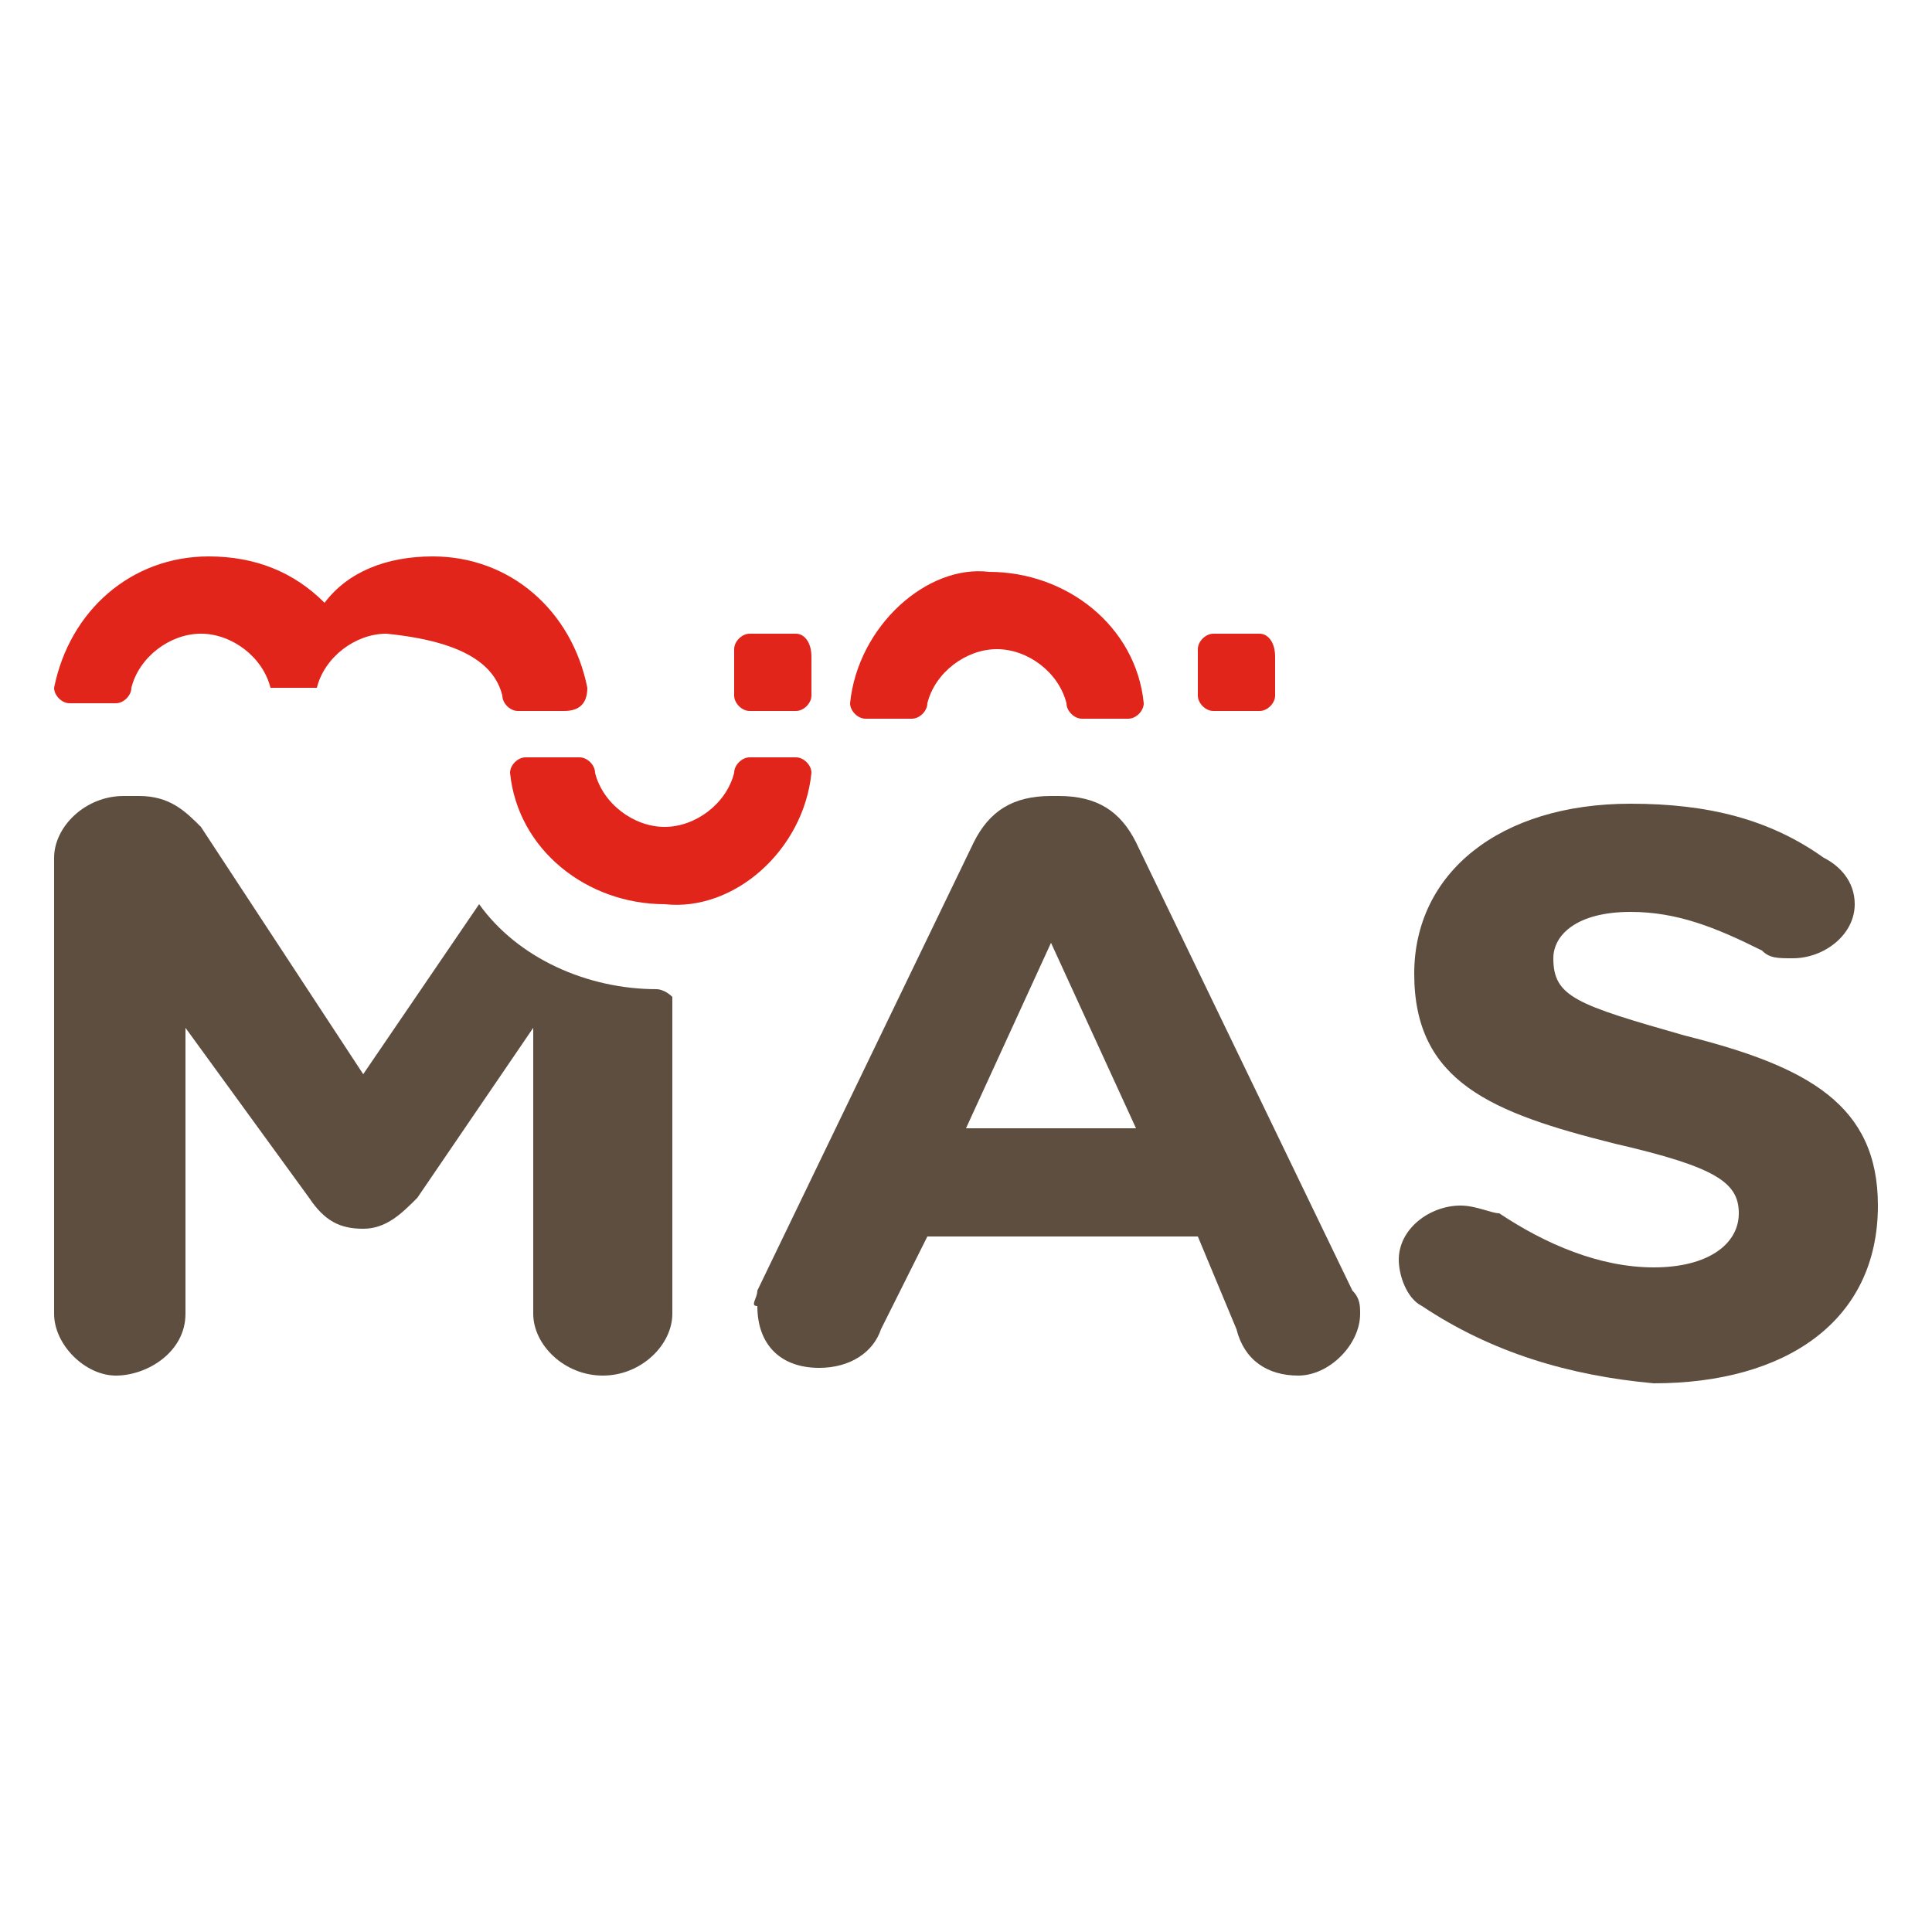
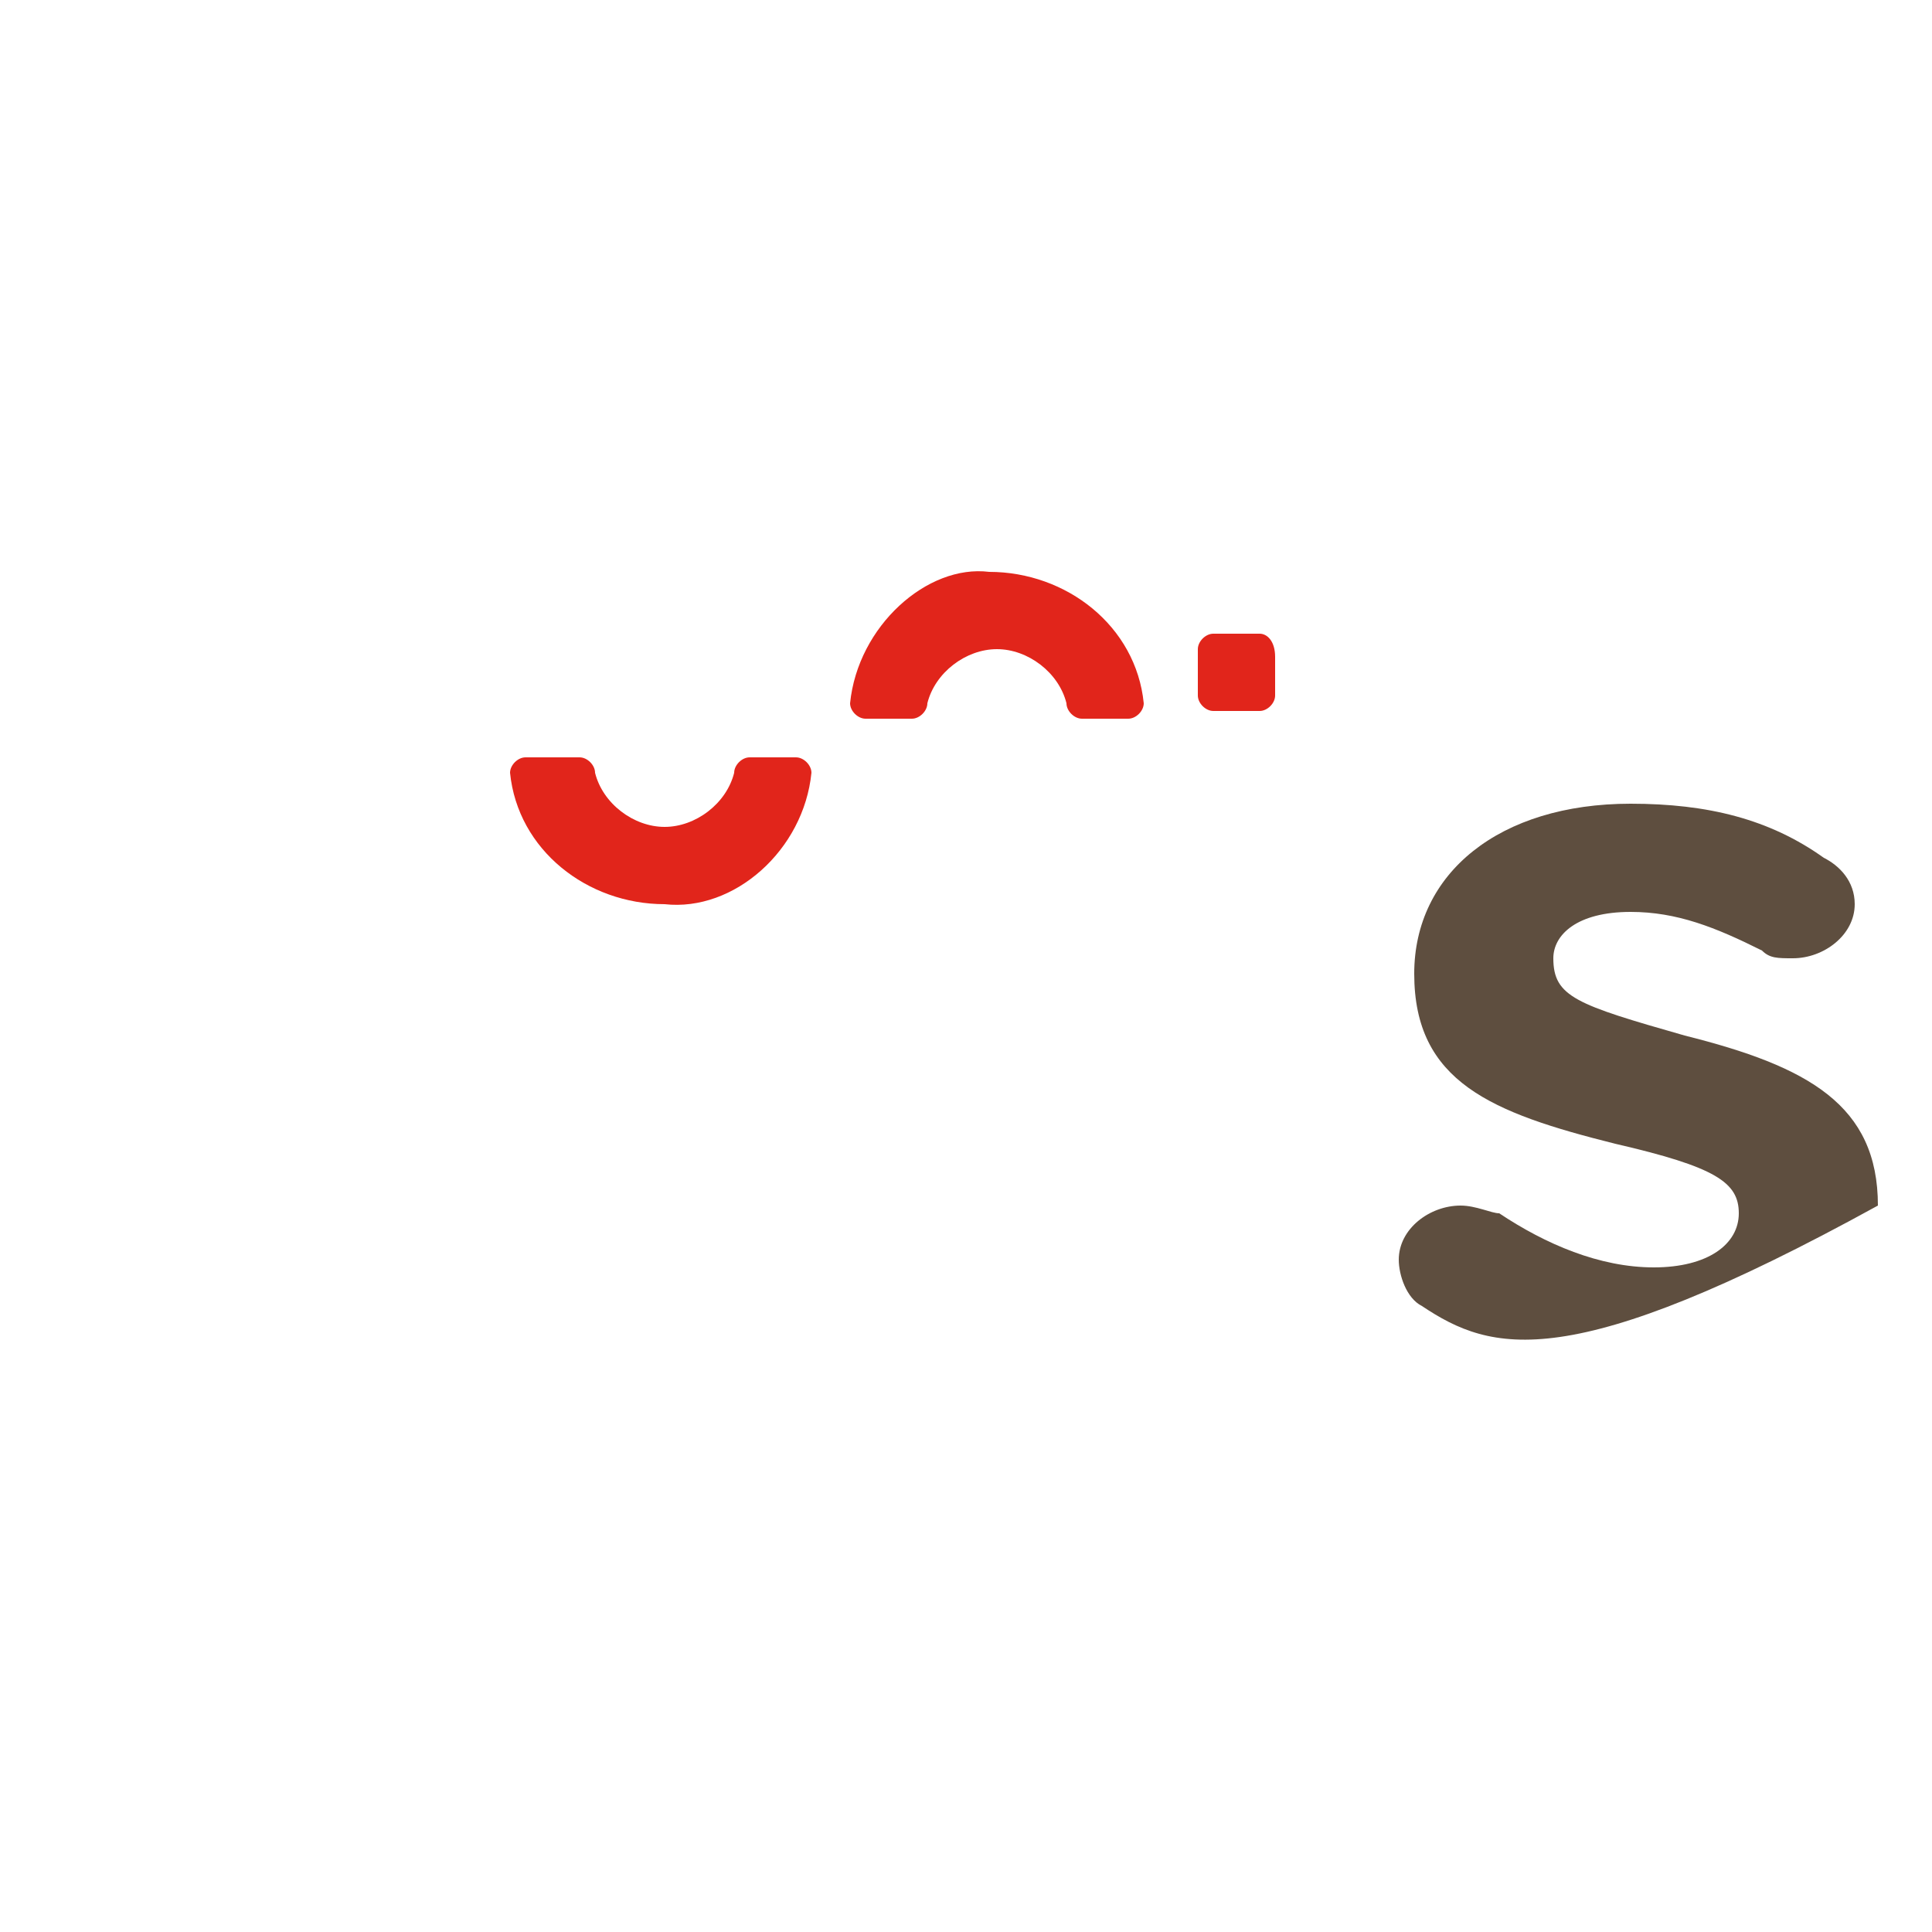
<svg xmlns="http://www.w3.org/2000/svg" version="1.1" id="Capa_1" x="0px" y="0px" viewBox="0 0 25 25" style="enable-background:new 0 0 25 25;" xml:space="preserve">
  <style type="text/css">
	.st0{fill:#5E4E3F;}
	.st1{fill:#E1251B;}
</style>
  <g>
-     <path class="st0" d="M9.8,16.7l2.8-5.8c0.2-0.4,0.5-0.6,1-0.6h0.1c0.5,0,0.8,0.2,1,0.6l2.8,5.8c0.1,0.1,0.1,0.2,0.1,0.3   c0,0.4-0.4,0.8-0.8,0.8c-0.4,0-0.7-0.2-0.8-0.6l-0.5-1.2h-3.5l-0.6,1.2c-0.1,0.3-0.4,0.5-0.8,0.5c-0.5,0-0.8-0.3-0.8-0.8   C9.7,16.9,9.8,16.8,9.8,16.7 M14.7,14.6l-1.1-2.4l-1.1,2.4H14.7z" />
-     <path class="st0" d="M18.4,16.9c-0.2-0.1-0.3-0.4-0.3-0.6c0-0.4,0.4-0.7,0.8-0.7c0.2,0,0.4,0.1,0.5,0.1c0.6,0.4,1.3,0.7,2,0.7   c0.7,0,1.1-0.3,1.1-0.7v0c0-0.4-0.3-0.6-1.6-0.9c-1.6-0.4-2.6-0.8-2.6-2.2v0c0-1.3,1.1-2.2,2.8-2.2c1,0,1.8,0.2,2.5,0.7   c0.2,0.1,0.4,0.3,0.4,0.6c0,0.4-0.4,0.7-0.8,0.7c-0.2,0-0.3,0-0.4-0.1c-0.6-0.3-1.1-0.5-1.7-0.5c-0.7,0-1,0.3-1,0.6v0   c0,0.5,0.3,0.6,1.7,1c1.6,0.4,2.5,0.9,2.5,2.2v0c0,1.5-1.2,2.3-2.9,2.3C20.3,17.8,19.3,17.5,18.4,16.9" />
-     <path class="st0" d="M8.5,12.8c-0.9,0-1.8-0.4-2.3-1.1l-1.5,2.2l-2.1-3.2c-0.2-0.2-0.4-0.4-0.8-0.4H1.6c-0.5,0-0.9,0.4-0.9,0.8V17   c0,0.4,0.4,0.8,0.8,0.8s0.9-0.3,0.9-0.8v-3.7L4,15.5c0.2,0.3,0.4,0.4,0.7,0.4c0.3,0,0.5-0.2,0.7-0.4l1.5-2.2V17   c0,0.4,0.4,0.8,0.9,0.8c0.5,0,0.9-0.4,0.9-0.8v-4.1C8.6,12.8,8.5,12.8,8.5,12.8" />
+     <path class="st0" d="M18.4,16.9c-0.2-0.1-0.3-0.4-0.3-0.6c0-0.4,0.4-0.7,0.8-0.7c0.2,0,0.4,0.1,0.5,0.1c0.6,0.4,1.3,0.7,2,0.7   c0.7,0,1.1-0.3,1.1-0.7v0c0-0.4-0.3-0.6-1.6-0.9c-1.6-0.4-2.6-0.8-2.6-2.2v0c0-1.3,1.1-2.2,2.8-2.2c1,0,1.8,0.2,2.5,0.7   c0.2,0.1,0.4,0.3,0.4,0.6c0,0.4-0.4,0.7-0.8,0.7c-0.2,0-0.3,0-0.4-0.1c-0.6-0.3-1.1-0.5-1.7-0.5c-0.7,0-1,0.3-1,0.6v0   c0,0.5,0.3,0.6,1.7,1c1.6,0.4,2.5,0.9,2.5,2.2v0C20.3,17.8,19.3,17.5,18.4,16.9" />
    <path class="st1" d="M10.5,10c0-0.1-0.1-0.2-0.2-0.2H9.7c-0.1,0-0.2,0.1-0.2,0.2c-0.1,0.4-0.5,0.7-0.9,0.7c-0.4,0-0.8-0.3-0.9-0.7   l0,0c0-0.1-0.1-0.2-0.2-0.2H6.8c-0.1,0-0.2,0.1-0.2,0.2v0c0,0,0,0,0,0l0,0c0,0,0,0,0,0c0,0,0,0,0,0c0.1,1,1,1.7,2,1.7   C9.5,11.8,10.4,11,10.5,10C10.5,10.1,10.5,10.1,10.5,10C10.5,10.1,10.5,10.1,10.5,10L10.5,10C10.5,10.1,10.5,10,10.5,10L10.5,10z" />
    <path class="st1" d="M11,9.1c0,0.1,0.1,0.2,0.2,0.2h0.6c0.1,0,0.2-0.1,0.2-0.2c0.1-0.4,0.5-0.7,0.9-0.7c0.4,0,0.8,0.3,0.9,0.7l0,0   c0,0.1,0.1,0.2,0.2,0.2h0.6c0.1,0,0.2-0.1,0.2-0.2v0c0,0,0,0,0,0l0,0c0,0,0,0,0,0c0,0,0,0,0,0c-0.1-1-1-1.7-2-1.7   C12,7.3,11.1,8.1,11,9.1C11,9,11,9,11,9.1C11,9,11,9,11,9.1L11,9.1C11,9.1,11,9.1,11,9.1L11,9.1z" />
-     <path class="st1" d="M7.6,8.9L7.6,8.9C7.6,8.9,7.6,8.9,7.6,8.9C7.6,8.9,7.6,8.9,7.6,8.9c-0.2-1-1-1.7-2-1.7C5,7.2,4.5,7.4,4.2,7.8   C3.8,7.4,3.3,7.2,2.7,7.2c-1,0-1.8,0.7-2,1.7c0,0,0,0,0,0c0,0,0,0,0,0l0,0c0,0,0,0,0,0v0c0,0.1,0.1,0.2,0.2,0.2h0.6   c0.1,0,0.2-0.1,0.2-0.2c0.1-0.4,0.5-0.7,0.9-0.7c0.4,0,0.8,0.3,0.9,0.7l0,0c0,0,0,0,0,0c0,0,0,0,0,0c0,0,0,0,0,0c0,0,0,0,0,0   c0,0,0,0,0,0c0,0,0,0,0,0c0,0,0,0,0,0c0,0,0,0,0,0c0,0,0,0,0,0c0,0,0,0,0,0c0,0,0,0,0,0c0,0,0,0,0,0c0,0,0,0,0,0c0,0,0,0,0,0   c0,0,0,0,0,0h0h0.6h0c0,0,0,0,0,0c0,0,0,0,0,0c0,0,0,0,0,0c0,0,0,0,0,0c0,0,0,0,0,0c0,0,0,0,0,0c0,0,0,0,0,0c0,0,0,0,0,0   c0,0,0,0,0,0c0,0,0,0,0,0c0,0,0,0,0,0c0,0,0,0,0,0c0,0,0,0,0,0c0,0,0,0,0,0c0,0,0,0,0,0c0.1-0.4,0.5-0.7,0.9-0.7   C6,8.3,6.4,8.6,6.5,9l0,0c0,0.1,0.1,0.2,0.2,0.2h0.6C7.5,9.2,7.6,9.1,7.6,8.9L7.6,8.9C7.6,8.9,7.6,8.9,7.6,8.9" />
-     <path class="st1" d="M10.3,8.2H9.7c-0.1,0-0.2,0.1-0.2,0.2v0.6c0,0.1,0.1,0.2,0.2,0.2h0.6c0.1,0,0.2-0.1,0.2-0.2V8.5   C10.5,8.3,10.4,8.2,10.3,8.2" />
    <path class="st1" d="M16.3,8.2h-0.6c-0.1,0-0.2,0.1-0.2,0.2v0.6c0,0.1,0.1,0.2,0.2,0.2h0.6c0.1,0,0.2-0.1,0.2-0.2V8.5   C16.5,8.3,16.4,8.2,16.3,8.2" />
  </g>
</svg>